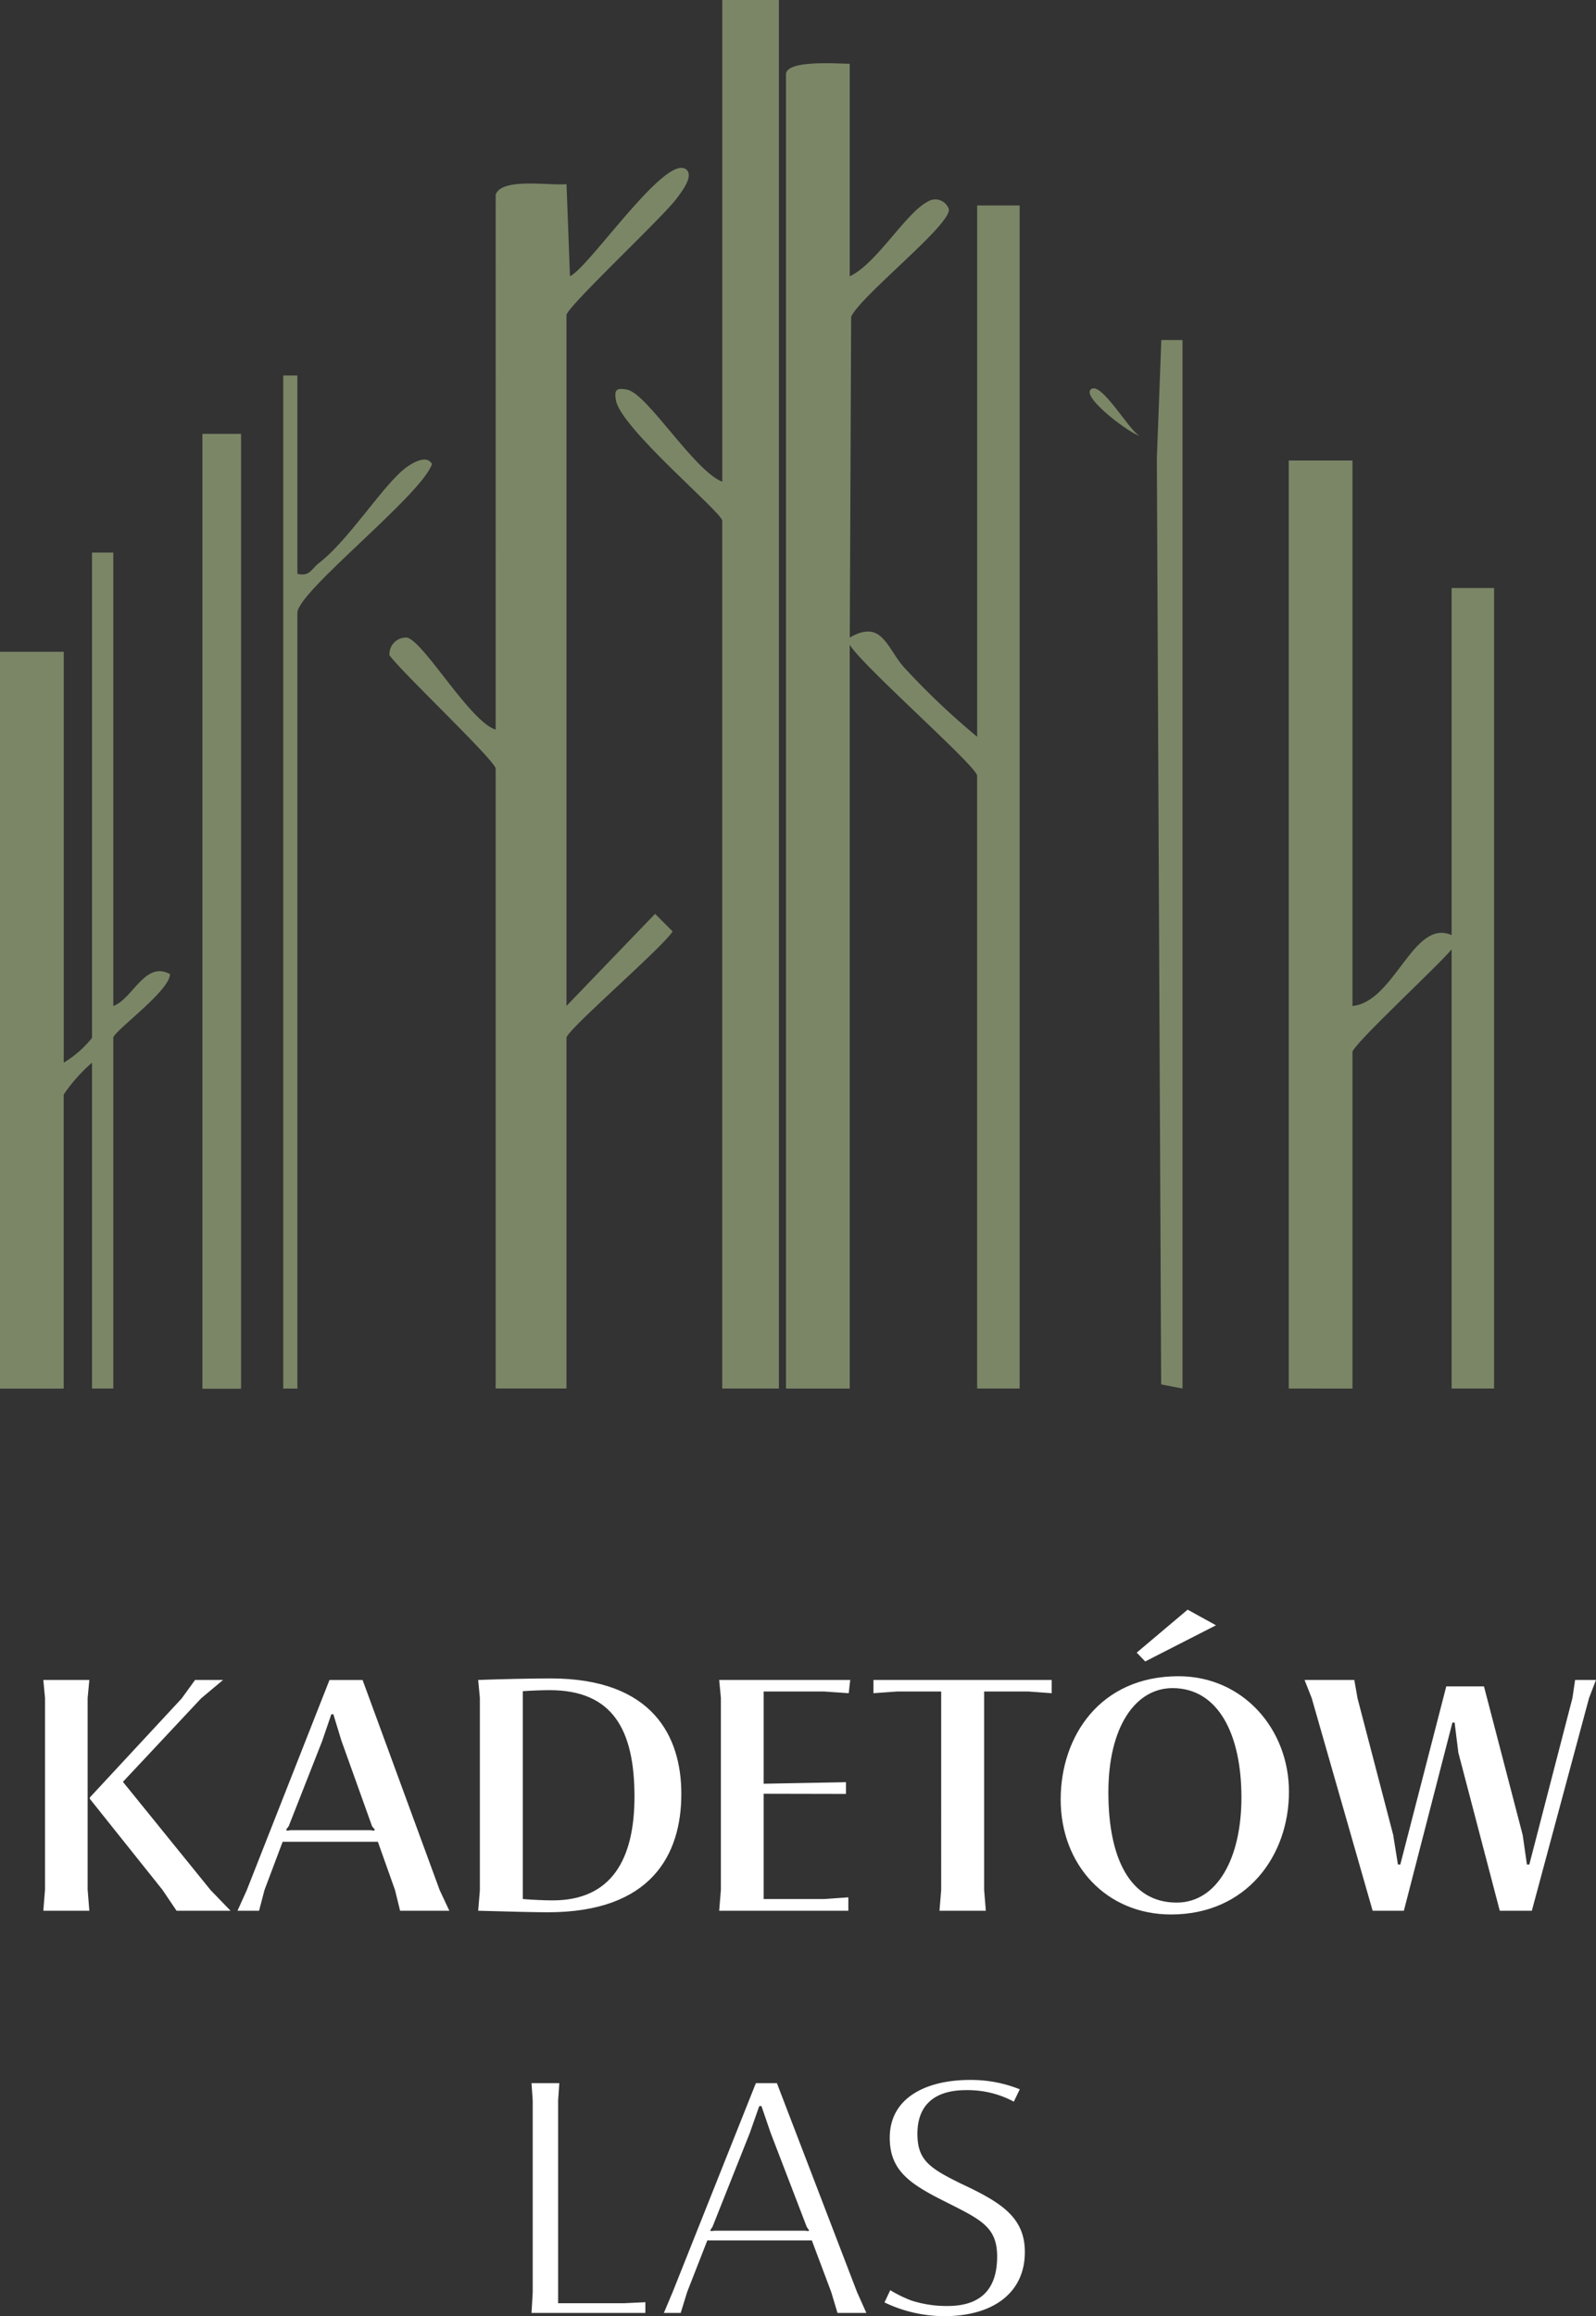
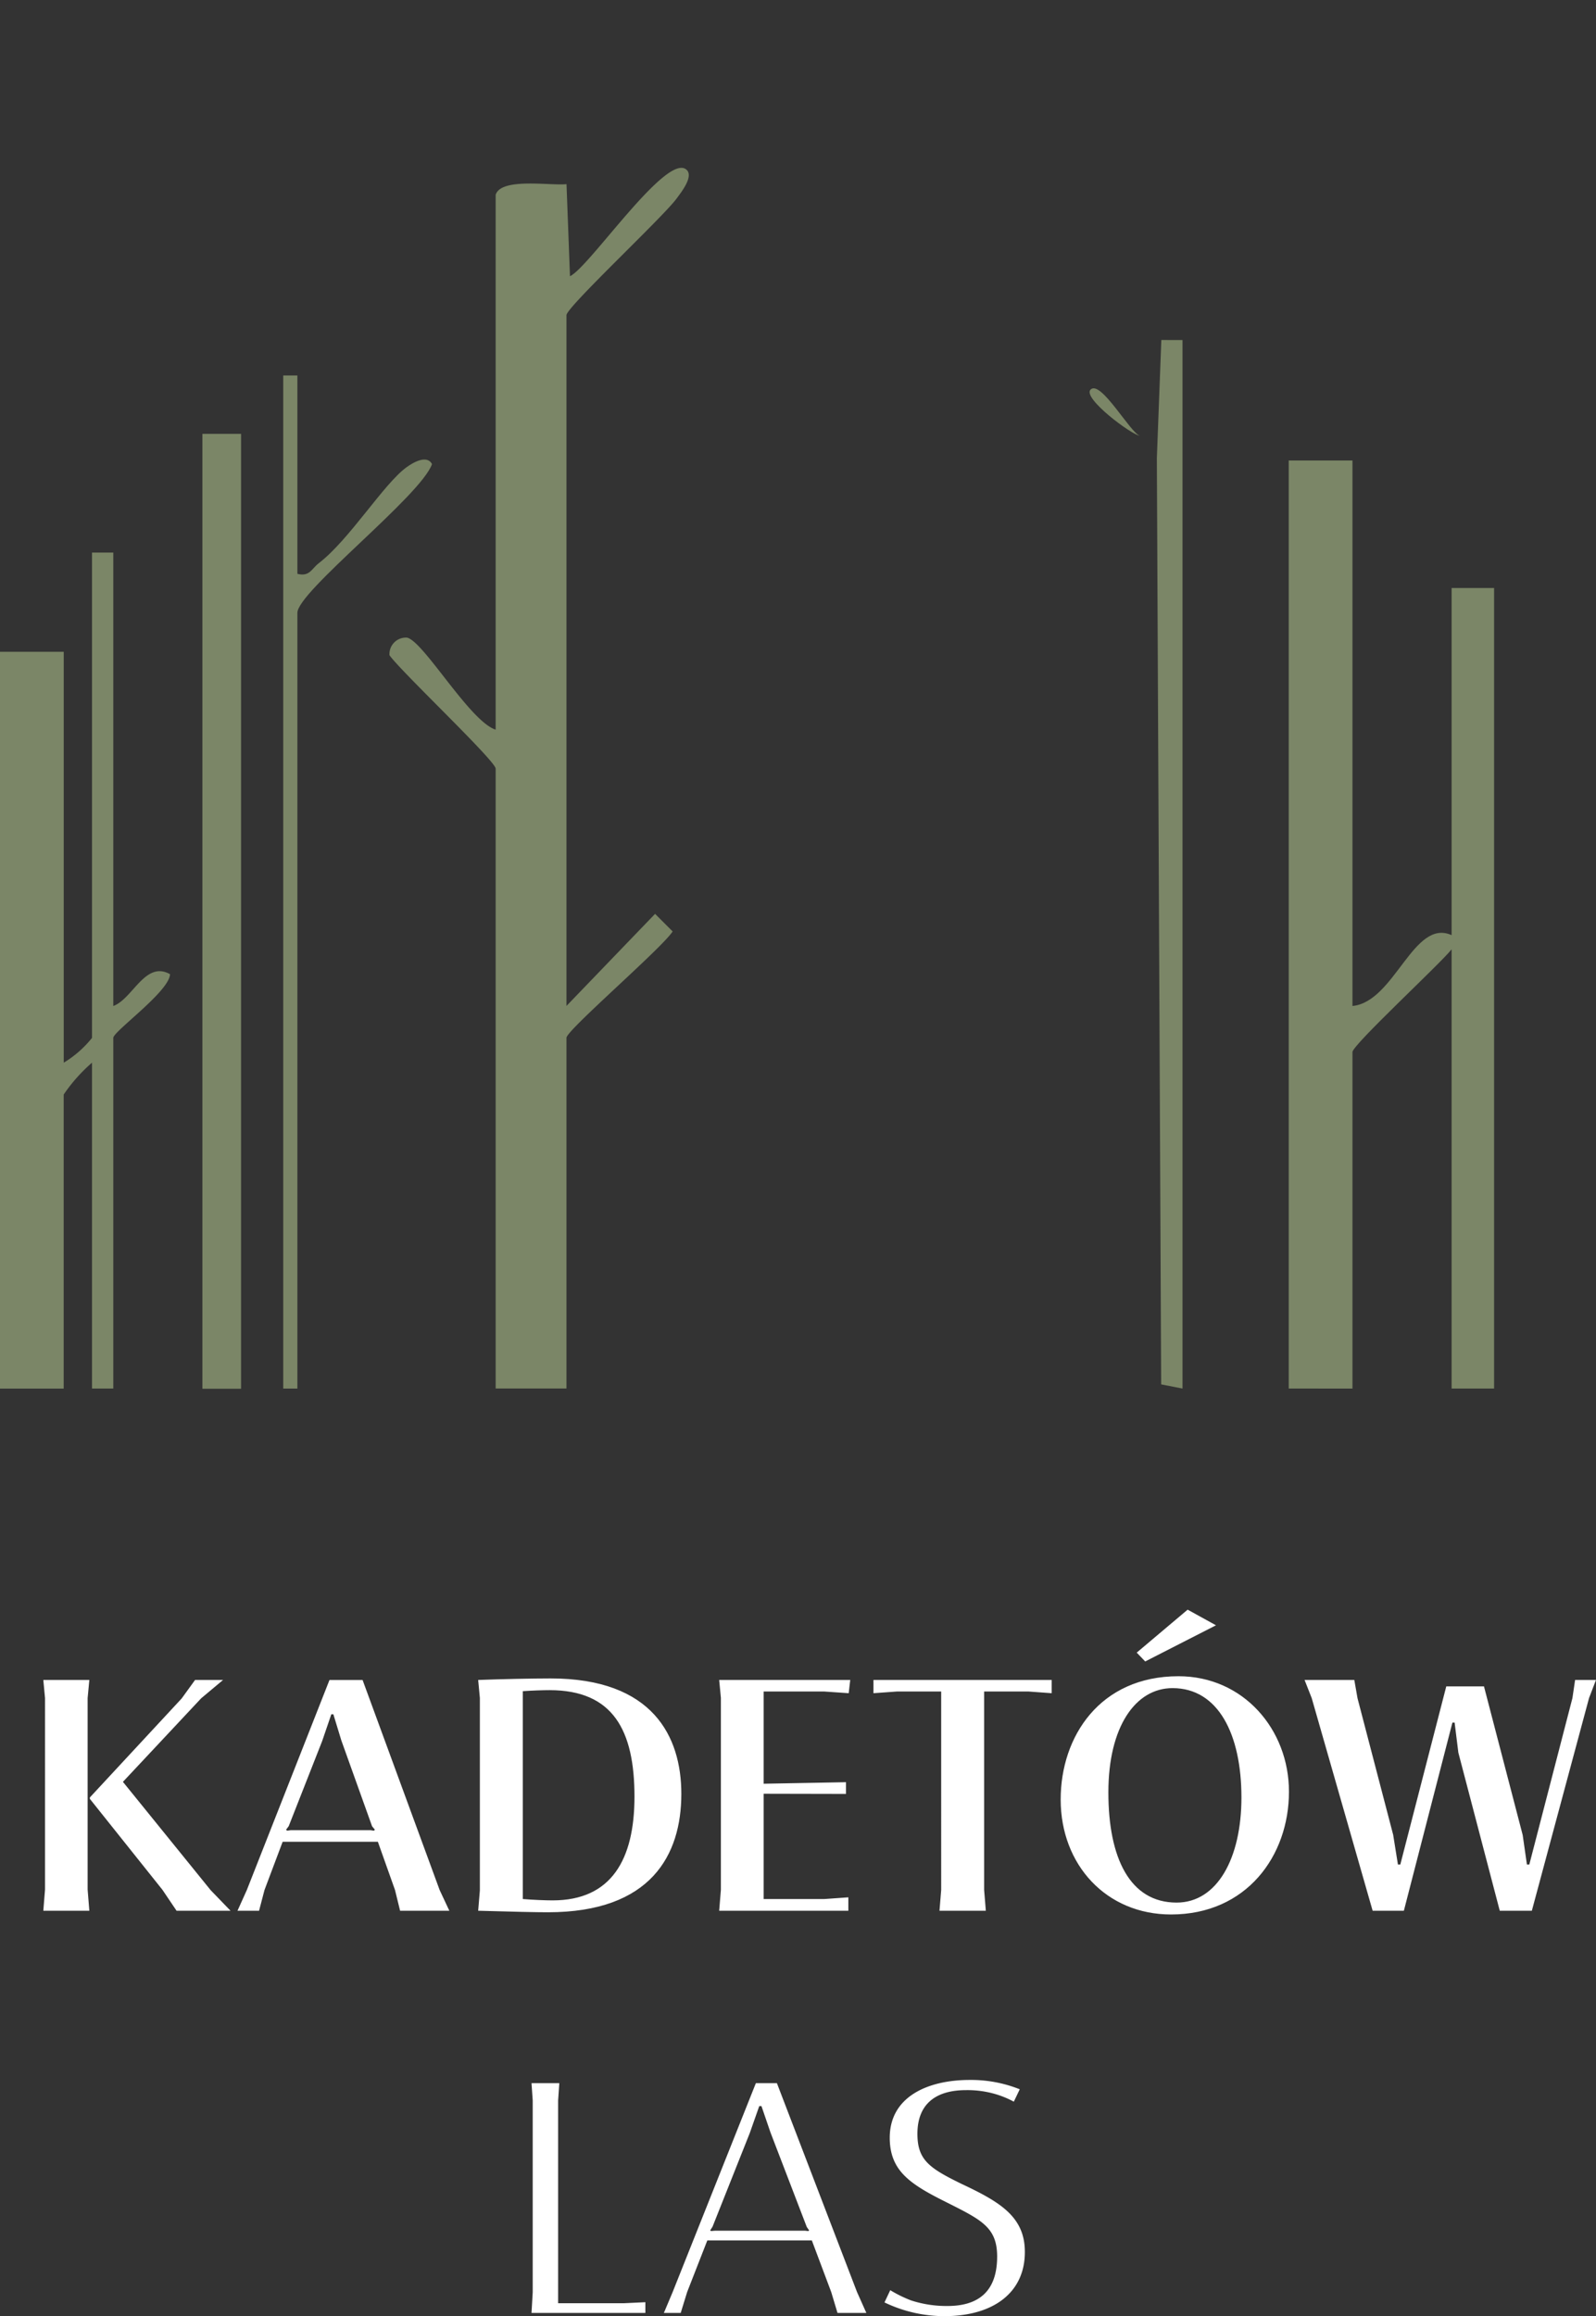
<svg xmlns="http://www.w3.org/2000/svg" width="178.662" height="259.148" viewBox="0 0 178.662 259.148">
  <rect x="0" y="0" width="178.662" height="259.148" fill="#333333" stroke="none" />
  <g id="logo-vertical" transform="translate(-1524 -4916.685)">
    <g id="icon" transform="translate(1524 4916.685)" opacity="0.74">
      <g id="Group_7283" data-name="Group 7283" transform="translate(0 0)">
-         <path id="Path_1" data-name="Path 1" d="M118.134,8.984v23.78c2.976-1.367,6.266-7.078,8.707-8.337a1.593,1.593,0,0,1,2.386.819c.348,1.684-9.871,9.7-10.931,12.041l-.155,35.9c3.755-2.188,4.193,1.453,6.314,3.588a82.558,82.558,0,0,0,7.947,7.51V24.838h4.756V157.212H132.4V88.647c0-1.023-12.887-12.32-14.268-14.664v83.23H111V10.173c0-1.652,5.813-1.19,7.134-1.189" transform="translate(-23.014 -1.85)" fill="#95a379" />
        <path id="Path_2" data-name="Path 2" d="M189.134,65v61.035c4.739-.46,6.824-9.85,11.1-7.927V79.268h4.756v89.571h-4.756V119.694c-1.3,1.647-11.1,10.695-11.1,11.494v37.651H182V65Z" transform="translate(-37.735 -13.477)" fill="#95a379" />
        <path id="Path_3" data-name="Path 3" d="M66.884,26.712c.6-1.956,6.117-1,7.931-1.193l.388,10.3c2.185-1.01,10.915-14.046,13.079-11.882.749.749-.6,2.459-1.149,3.2-1.52,2.075-12.322,12.146-12.322,13.043v77.285l9.919-10.3,1.967,1.967c-1.225,1.89-11.887,11.06-11.887,11.9v39.237H66.884V90.918c0-.87-10.6-10.863-11.887-12.694a1.845,1.845,0,0,1,1.967-1.967c1.869.419,7.015,9.361,9.919,10.3Z" transform="translate(-11.398 -4.914)" fill="#95a379" />
-         <path id="Path_4" data-name="Path 4" d="M105.21,0V155.362H98.869v-97.1c0-.9-11.345-10.339-11.9-13.467-.212-1.187.03-1.41,1.21-1.21,2.272.386,7.5,9.066,10.693,10.316V0Z" transform="translate(-18.017)" fill="#95a379" />
        <path id="Path_5" data-name="Path 5" d="M12.683,78v50.73c2.181-.794,3.569-5.114,6.349-3.559-.052,1.922-6.349,6.4-6.349,7.126v39.237H10.3V135.072a18.35,18.35,0,0,0-3.171,3.567v32.9H0V89.1H7.134v45.974A11.989,11.989,0,0,0,10.3,132.3V78Z" transform="translate(0 -16.172)" fill="#95a379" />
        <rect id="Rectangle_2" data-name="Rectangle 2" width="4.326" height="106.841" transform="translate(22.659 48.544)" fill="#95a379" />
        <path id="Path_6" data-name="Path 6" d="M166.249,48V165.313l-2.39-.468-.482-103.634.5-13.216Z" transform="translate(-33.874 -9.951)" fill="#95a379" />
        <path id="Path_7" data-name="Path 7" d="M41.585,53V75.195c1.383.345,1.585-.572,2.384-1.184,3.455-2.646,7.273-8.9,9.852-10.756.726-.523,2.271-1.424,2.833-.338-1.241,3.538-15.069,14.27-15.069,16.638v86.8H40V53Z" transform="translate(-8.294 -10.989)" fill="#95a379" />
        <path id="Path_19" data-name="Path 19" d="M153.979,54.965c1.121-1.181,4.483,4.879,5.529,5.156-.915-.087-6.44-4.2-5.529-5.156" transform="translate(-31.905 -11.365)" fill="#95a379" />
      </g>
    </g>
    <path id="Path_14709" data-name="Path 14709" d="M2.85-25.821l.19,2.033V-2.375L2.85,0H8l-.19-2.375V-23.788L8-25.821Zm8.911,11.4,8.759-9.348,2.451-2.052H19.836l-1.5,2.071L8.056-12.673v.152L16.188-2.337,17.765,0h6.042L21.584-2.3ZM27,0l.608-2.318,2.033-5.4H40.3l1.919,5.4L42.788,0H48.3L47.215-2.318l-8.626-23.5H34.884l-9.253,23.5L24.586,0ZM30.02-9.063l.3-.4,3.743-9.519,1.026-3h.228l.893,2.926,3.439,9.6.323.4-.133.1-.361-.057h-8.93l-.4.057ZM59.337.171c11.552,0,14.934-6.422,14.934-13.243,0-6.422-3.192-12.92-14.63-12.92-2.109,0-5.567.076-8.113.171l.19,2.014V-2.28L51.528,0C55.575.114,57.969.171,59.337.171Zm.532-1.33c-.817,0-2.242-.057-3.344-.152V-24.567c1.1-.076,2.261-.114,3-.114,7.106,0,9.5,4.5,9.5,11.913C69.027-5.738,66.443-1.159,59.869-1.159ZM92.967,0V-1.5l-2.679.19h-6.8v-11.78l9.215.019v-1.311l-9.215.171V-24.529h6.783l2.736.19.171-1.482H78.508l.19,1.995V-2.337L78.508,0Zm15.39,0-.19-2.337V-24.529h4.978l2.584.19v-1.482H95.779v1.482l2.622-.19h4.959V-2.337L103.17,0Zm25.764-31.939-3.173-1.748-5.7,4.807.95.988ZM129.086.418c8.455,0,13.205-6.555,13.205-13.737,0-6.973-5.111-12.92-12.369-12.92-8.778,0-13.186,6.726-13.186,13.794C116.736-5.13,121.847.418,129.086.418Zm.627-1.33c-5.225,0-7.638-4.978-7.638-12.331s3.04-11.666,7.182-11.666c5.13,0,7.714,5.187,7.714,12.236C136.971-5.871,134.254-.912,129.713-.912ZM155.154,0l5.434-21.052h.247l.418,3.363L165.889,0h3.591l6.4-23.788.779-2.033h-2.337l-.3,2.033-4.826,18.62h-.266l-.475-3.306L164.122-25.1H159.9L154.755-5.168h-.266l-.532-3.325-3.99-15.276-.361-2.052h-5.567l.8,2.033L151.658,0Z" transform="translate(1526 5130.473)" fill="#fff" />
    <path id="Path_14708" data-name="Path 14708" d="M16.245,0V-1.2l-2.394.114H6.479V-23.788l.133-1.919H3.5l.133,1.919V-2.3L3.5,0ZM20.2,0l.722-2.337L23.18-8.113h11.7L37.05-2.337,37.753,0h3.23L39.938-2.337,30.97-25.707H28.614L19.3-2.337,18.316,0ZM23.5-9.234l.266-.418L27.93-20.121l1.064-3.021h.247L30.248-20.2,34.314-9.614l.266.38-.1.076L34.124-9.2H24.035l-.437.038ZM49.7.361c5.529,0,9.063-2.66,9.025-7.239-.019-3.9-2.812-5.548-7.049-7.543-3.629-1.767-4.959-2.679-4.978-5.567-.019-3.61,2.318-4.94,5.434-4.94a11.259,11.259,0,0,1,3.078.38,10.581,10.581,0,0,1,2.28.912l.665-1.387a14.666,14.666,0,0,0-5.605-1.045c-4.693,0-8.968,1.881-8.949,6.5.019,3.572,2.147,5.073,6,7.011,4.142,2.09,6,2.869,6.023,6.194.019,4.028-2.166,5.586-5.548,5.586a12.768,12.768,0,0,1-4.1-.627,14.619,14.619,0,0,1-2.318-1.14l-.646,1.368A15.546,15.546,0,0,0,49.7.361Z" transform="translate(1580 5175.473)" fill="#fff" />
  </g>
</svg>